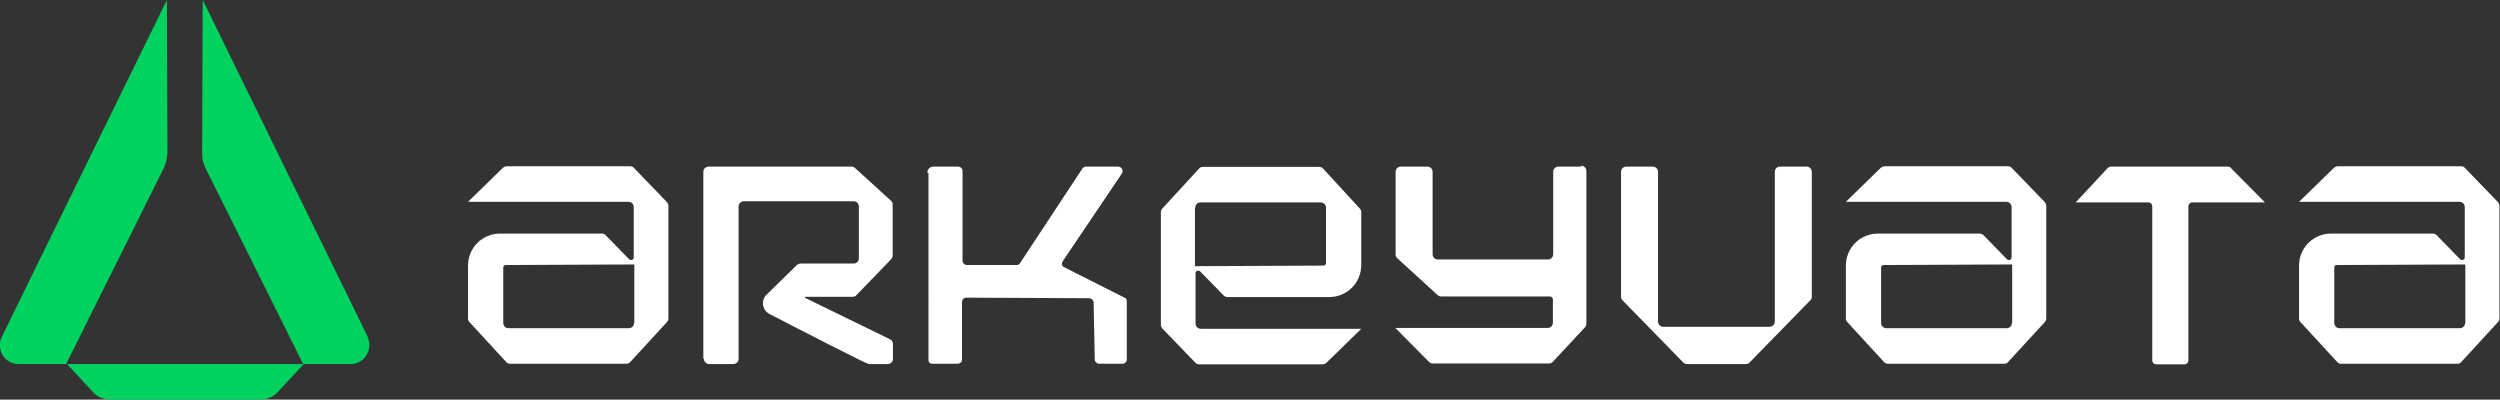
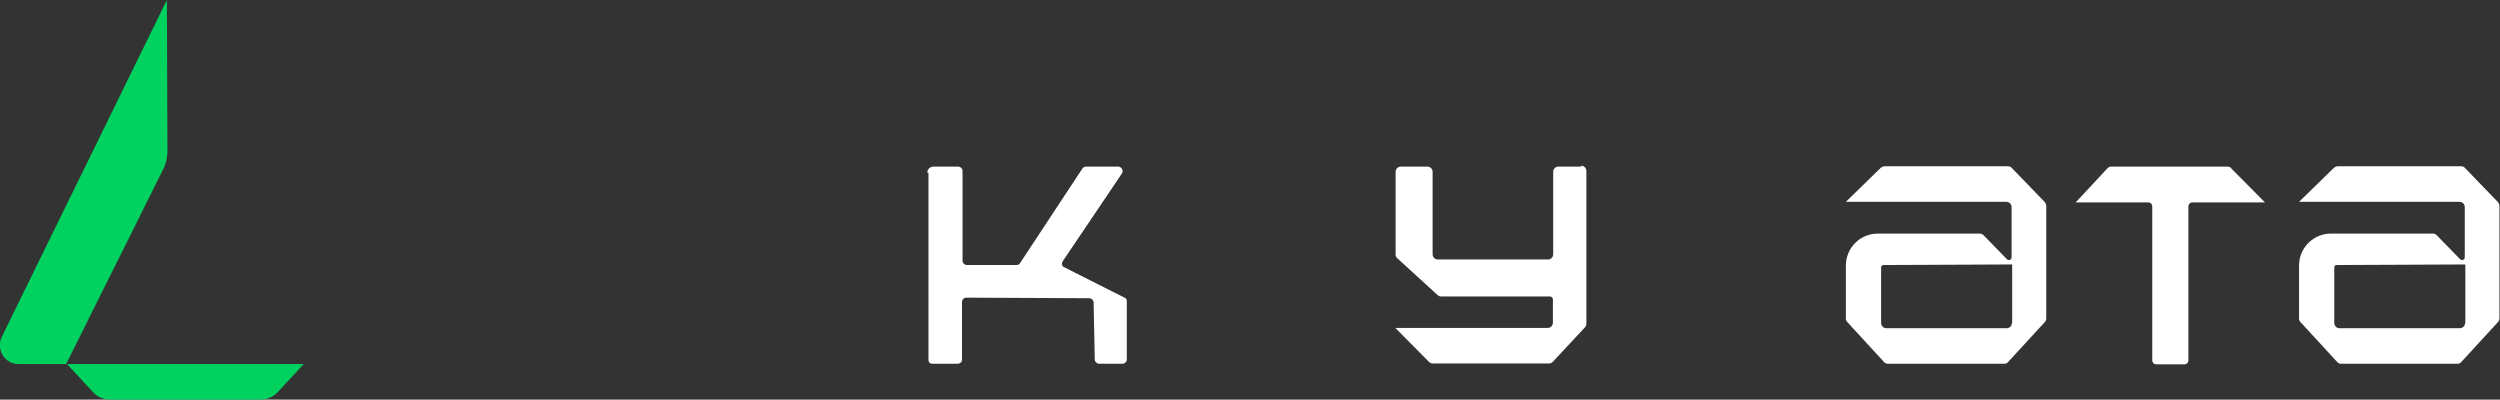
<svg xmlns="http://www.w3.org/2000/svg" id="Camada_1" data-name="Camada 1" version="1.1" viewBox="0 0 858.4 137.2">
  <rect x="0" y="0" width="858.4" height="137.2" fill="#333333" stroke="none" />
  <defs>
    <style>
      .cls-1d1dd555b3217490aa76f193fb4d2e986 {
        fill: #00d25f;
      }

      .cls-1d1dd555b3217490aa76f193fb4d2e986, .cls-ebdf7f950ece405ab8d09f6f319d1143 {
        stroke-width: 0px;
      }

      .cls-ebdf7f950ece405ab8d09f6f319d1143 {
        fill: #fff;
      }
    </style>
  </defs>
  <g>
-     <path class="cls-ebdf7f950ece405ab8d09f6f319d1143" d="M241.5,123.2V59c0-1,.8-1.8,1.8-1.8h49.1c.5,0,.9.2,1.2.5l12.3,11.2c.4.3.6.8.6,1.3v17.5c0,.5-.2.9-.5,1.3l-11.9,12.3c-.3.4-.8.6-1.3.6h-16.3c-.2,0-.3.3,0,.4l29.1,14.2c.6.3,1,.9,1,1.6v5.1c0,1-.8,1.8-1.8,1.8-2.3,0-5.9,0-6.5,0-.7,0-23.7-11.8-34.1-17.2-2.5-1.3-3-4.7-1-6.6l10.4-10.2c.3-.3.8-.5,1.3-.5h18.2c1,0,1.8-.8,1.8-1.8v-17.8c0-1-.8-1.8-1.8-1.8h-37.7c-1,0-1.8.8-1.8,1.8v52.3c0,1-.8,1.8-1.8,1.8h-8.3c-1,0-1.8-.8-1.8-1.8h0Z" />
-     <path class="cls-ebdf7f950ece405ab8d09f6f319d1143" d="M399,112.7l11.4,11.8c.3.4.8.6,1.3.6h42.4c.5,0,.9-.2,1.3-.5l12-11.7h-55.1c-1,0-1.8-.8-1.8-1.8v-17.3c0-.8,1-1.2,1.6-.6l8.1,8.3c.3.3.8.5,1.2.5h35c6.1,0,11-4.9,11-11v-18.2c0-.5-.2-.9-.5-1.2l-12.6-13.7c-.4-.4-.8-.6-1.3-.6h-40c-.5,0-1,.2-1.3.6l-12.6,13.7c-.3.3-.5.8-.5,1.2v38.7c0,.5.2.9.5,1.3h0ZM410.4,71.3c0-1,.8-1.8,1.8-1.8h41.3c1,0,1.8.8,1.8,1.8v19.1c0,.4-.4.8-.8.8l-44.2.2v-20.1h0Z" />
    <path class="cls-ebdf7f950ece405ab8d09f6f319d1143" d="M542.9,57.2h-7.8c-1,0-1.8.8-1.8,1.8v28.3c0,1-.8,1.8-1.8,1.8h-37.8c-1,0-1.8-.8-1.8-1.8v-28.3c0-1-.8-1.8-1.8-1.8h-9.1c-1,0-1.8.8-1.8,1.8v28.4c0,.5.2,1,.6,1.3l13.8,12.6c.3.3.8.5,1.2.5h37.4c.6,0,1,.5,1,1v8c0,1-.8,1.8-1.8,1.8h-52.3l11.6,11.7c.3.3.8.5,1.2.5h40c.5,0,.9-.2,1.3-.6l11-11.8c.3-.3.5-.8.5-1.3v-52.4c0-1-.8-1.8-1.8-1.8h0Z" />
-     <path class="cls-ebdf7f950ece405ab8d09f6f319d1143" d="M620.3,57.2h-9.1c-1,0-1.8.8-1.8,1.8v51.4c0,1-.8,1.8-1.8,1.8h-36.5c-1,0-1.8-.8-1.8-1.8v-51.4c0-1-.8-1.8-1.8-1.8h-9.1c-1,0-1.8.8-1.8,1.8v42.9c0,.5.2,1,.6,1.3l20.8,21.3c.3.3.8.5,1.2.5h20.3c.5,0,.9-.2,1.2-.5l20.8-21.3c.4-.3.6-.8.6-1.3v-42.9c0-1-.8-1.8-1.8-1.8h0Z" />
    <path class="cls-ebdf7f950ece405ab8d09f6f319d1143" d="M318.4,59.3c0-1.1.9-2.1,2.1-2.1,2.6,0,6.8,0,8.4,0,.9,0,1.6.7,1.6,1.5v30.8c0,.8.7,1.5,1.5,1.5h17c.5,0,1-.2,1.2-.6l21.5-32.6c.3-.4.8-.6,1.2-.6h11c1.2,0,2,1.4,1.3,2.4l-20.3,30.1c-.4.6-.4,1.4.2,1.9l21.4,10.8c.3.3.4.7.4,1.1v19.9c0,.8-.7,1.5-1.5,1.5h-8c-.8,0-1.5-.7-1.5-1.5l-.4-19.5c0-.8-.7-1.5-1.5-1.5l-42.2-.2c-.9,0-1.5.7-1.5,1.7v19.7c0,.7-.7,1.3-1.5,1.3h-8.8c-.7,0-1.2-.6-1.2-1.2V59.3h0Z" />
    <path class="cls-ebdf7f950ece405ab8d09f6f319d1143" d="M766.1,57.7c-.3-.3-.8-.5-1.2-.5h-40c-.5,0-.9.2-1.3.6l-10.9,11.7h24.9c.8,0,1.4.6,1.4,1.4v52.8c0,.8.6,1.4,1.4,1.4h9.6c.8,0,1.4-.6,1.4-1.4v-52.8c0-.8.6-1.4,1.4-1.4h24.9l-11.6-11.7h0Z" />
-     <path class="cls-ebdf7f950ece405ab8d09f6f319d1143" d="M229.1,69.5l-11.4-11.8c-.3-.4-.8-.6-1.3-.6h-42.4c-.5,0-.9.2-1.3.5l-12,11.7h55.1c1,0,1.8.8,1.8,1.8v17.3c0,.8-1,1.2-1.6.6l-8.1-8.3c-.3-.3-.8-.5-1.2-.5h-35c-6.1,0-11,4.9-11,11v18.2c0,.5.2.9.5,1.2l12.6,13.7c.4.4.8.6,1.3.6h40c.5,0,1-.2,1.3-.6l12.6-13.7c.3-.3.5-.8.5-1.2v-38.7c0-.5-.2-.9-.5-1.3h0ZM217.7,110.9c0,1-.8,1.8-1.8,1.8h-41.3c-1,0-1.8-.8-1.8-1.8v-19.1c0-.4.4-.8.8-.8l44.2-.2v20.1Z" />
    <path class="cls-ebdf7f950ece405ab8d09f6f319d1143" d="M702.2,69.5l-11.4-11.8c-.3-.4-.8-.6-1.3-.6h-42.4c-.5,0-.9.2-1.3.5l-12,11.7h55.1c1,0,1.8.8,1.8,1.8v17.3c0,.8-1,1.2-1.6.6l-8.1-8.3c-.3-.3-.8-.5-1.2-.5h-35c-6.1,0-11,4.9-11,11v18.2c0,.5.2.9.5,1.2l12.6,13.7c.3.4.8.6,1.3.6h40c.5,0,1-.2,1.3-.6l12.6-13.7c.3-.3.5-.8.5-1.2v-38.7c0-.5-.2-.9-.5-1.3h0ZM690.8,110.9c0,1-.8,1.8-1.8,1.8h-41.3c-1,0-1.8-.8-1.8-1.8v-19.1c0-.4.3-.8.8-.8l44.2-.2v20.1Z" />
    <path class="cls-ebdf7f950ece405ab8d09f6f319d1143" d="M857.8,69.5l-11.4-11.8c-.3-.4-.8-.6-1.3-.6h-42.4c-.5,0-.9.2-1.3.5l-12,11.7h55.1c1,0,1.8.8,1.8,1.8v17.3c0,.8-1,1.2-1.6.6l-8.1-8.3c-.3-.3-.8-.5-1.2-.5h-35c-6.1,0-11,4.9-11,11v18.2c0,.5.2.9.5,1.2l12.6,13.7c.3.4.8.6,1.3.6h40c.5,0,1-.2,1.3-.6l12.6-13.7c.3-.3.5-.8.5-1.2v-38.7c0-.5-.2-.9-.5-1.3h0ZM846.4,110.9c0,1-.8,1.8-1.8,1.8h-41.3c-1,0-1.8-.8-1.8-1.8v-19.1c0-.4.3-.8.8-.8l44.2-.2v20.1Z" />
  </g>
  <g>
    <path class="cls-1d1dd555b3217490aa76f193fb4d2e986" d="M34.4,125h-11.4l9,9.7c1.5,1.6,3.6,2.5,5.8,2.5h51.7c2.2,0,4.3-.9,5.8-2.5l9-9.7H34.4Z" />
    <path class="cls-1d1dd555b3217490aa76f193fb4d2e986" d="M57.5,52.7l-.2-52.7L.6,115.7c-2,4.3,1,9.3,5.7,9.3h16.4L56.3,57.6c.7-1.5,1.1-3.2,1.1-4.9h0Z" />
-     <path class="cls-1d1dd555b3217490aa76f193fb4d2e986" d="M126.3,115.7L69.6,0l-.2,52.7c0,1.7.4,3.4,1.1,4.9l33.6,67.4h16.4c4.6,0,7.7-5,5.7-9.3h0Z" />
  </g>
</svg>